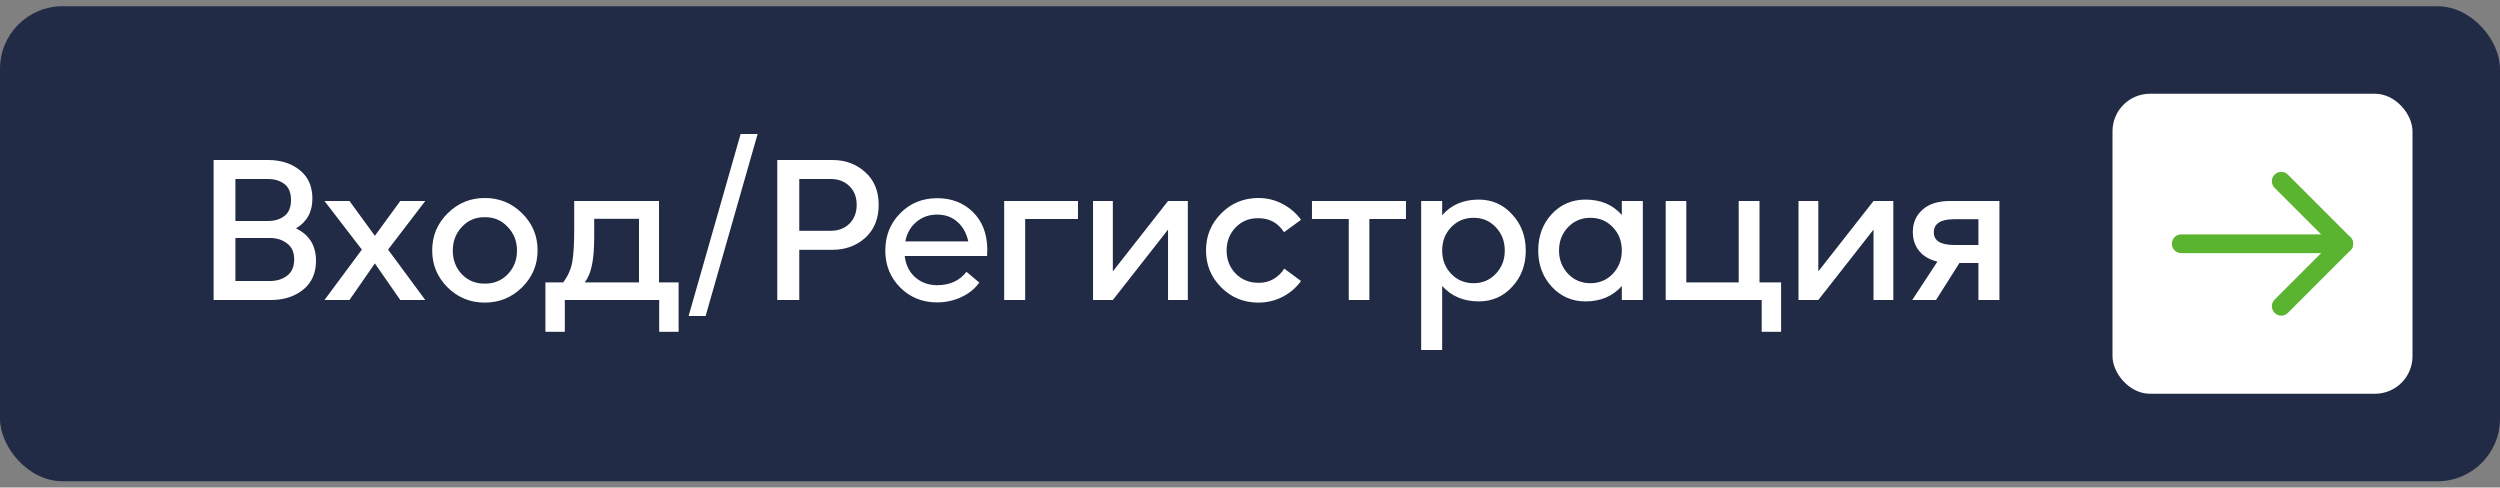
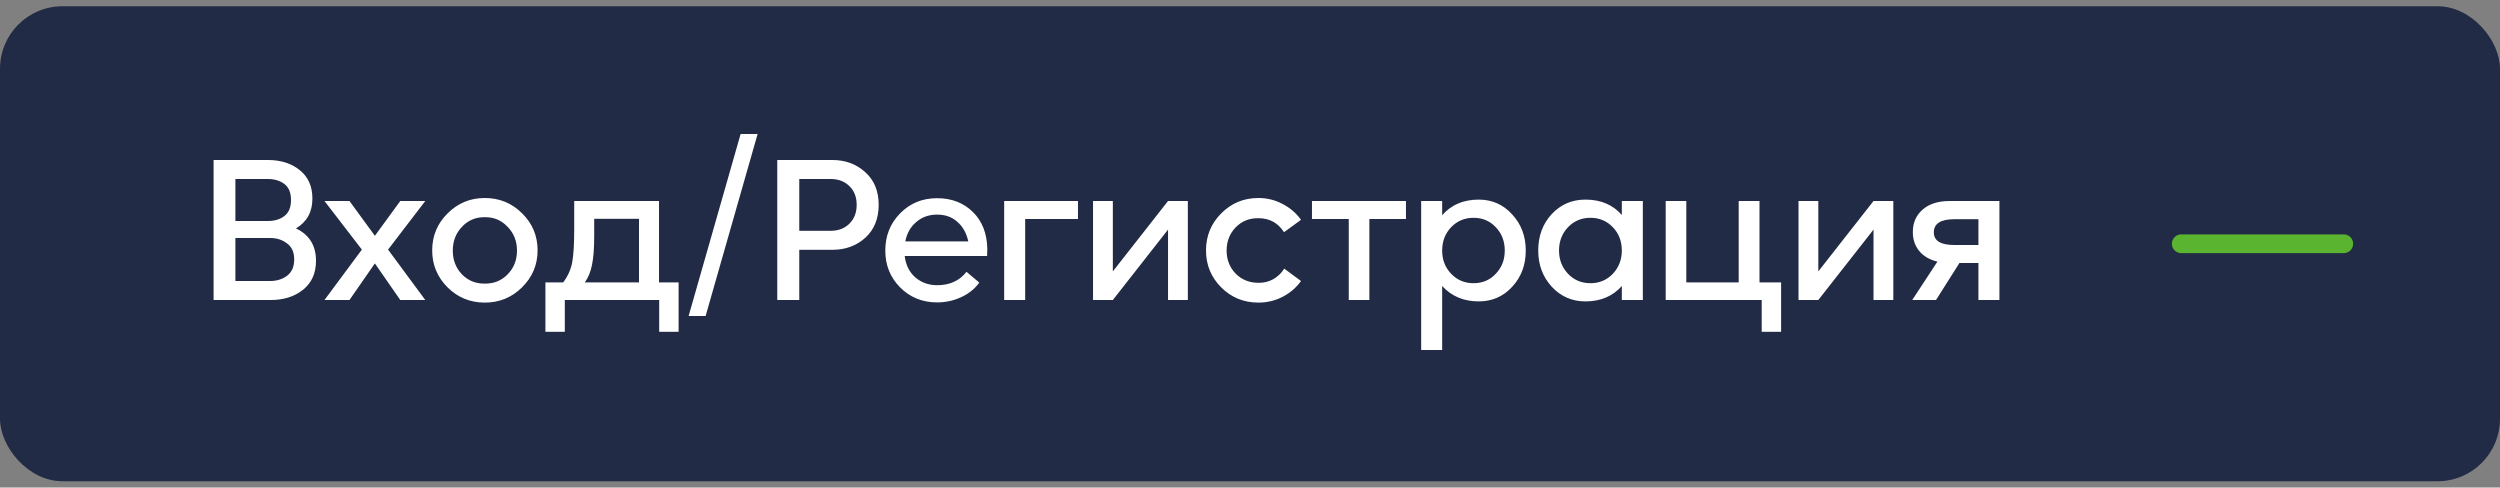
<svg xmlns="http://www.w3.org/2000/svg" width="200" height="39" viewBox="0 0 200 39" fill="none">
  <rect x="0" y="0" width="200" height="39" fill="#808080" stroke="none" />
  <rect y="0.5" width="200" height="38" rx="5" fill="#222B45" />
  <path d="M23.68 18.272C24.747 18.784 25.28 19.648 25.28 20.864C25.28 21.856 24.933 22.629 24.24 23.184C23.557 23.728 22.699 24 21.664 24H17.088V12.8H21.424C22.469 12.8 23.323 13.072 23.984 13.616C24.656 14.149 24.992 14.907 24.992 15.888C24.992 16.955 24.555 17.749 23.68 18.272ZM18.832 14.32V17.68H21.424C21.968 17.68 22.411 17.547 22.752 17.28C23.104 17.013 23.28 16.587 23.28 16C23.28 15.413 23.104 14.987 22.752 14.72C22.4 14.453 21.957 14.32 21.424 14.32H18.832ZM21.616 22.48C22.139 22.48 22.587 22.341 22.96 22.064C23.344 21.776 23.536 21.339 23.536 20.752C23.536 20.176 23.344 19.749 22.96 19.472C22.587 19.184 22.139 19.04 21.616 19.04H18.832V22.48H21.616ZM25.958 24L28.95 19.968L25.958 16.08H27.958L29.99 18.864L32.022 16.08H34.022L31.046 19.968L34.022 24H32.022L29.99 21.072L27.958 24H25.958ZM41.759 22.992C40.938 23.803 39.946 24.208 38.783 24.208C37.621 24.208 36.629 23.803 35.807 22.992C34.986 22.171 34.575 21.184 34.575 20.032C34.575 18.869 34.986 17.883 35.807 17.072C36.629 16.251 37.621 15.84 38.783 15.84C39.957 15.84 40.954 16.251 41.775 17.072C42.597 17.883 43.007 18.869 43.007 20.032C43.007 21.184 42.591 22.171 41.759 22.992ZM38.783 22.688C39.509 22.699 40.117 22.453 40.607 21.952C41.109 21.44 41.359 20.805 41.359 20.048C41.359 19.291 41.109 18.656 40.607 18.144C40.117 17.621 39.509 17.365 38.783 17.376C38.058 17.365 37.45 17.621 36.959 18.144C36.469 18.656 36.223 19.291 36.223 20.048C36.223 20.805 36.469 21.44 36.959 21.952C37.45 22.453 38.058 22.699 38.783 22.688ZM52.721 22.592H54.288V26.544H52.736V24H45.184V26.544H43.633V22.592H45.056C45.43 22.091 45.67 21.557 45.776 20.992C45.883 20.416 45.937 19.531 45.937 18.336V16.08H52.721V22.592ZM46.785 22.592H51.12V17.504H47.536V18.896C47.536 19.867 47.478 20.629 47.361 21.184C47.254 21.739 47.062 22.208 46.785 22.592ZM55.089 25.28L59.249 10.72H60.609L56.449 25.28H55.089ZM62.182 24V12.8H66.598C67.632 12.8 68.507 13.125 69.222 13.776C69.936 14.416 70.294 15.285 70.294 16.384C70.294 17.493 69.936 18.373 69.222 19.024C68.507 19.664 67.632 19.984 66.598 19.984H63.942V24H62.182ZM63.942 18.464H66.454C67.072 18.464 67.574 18.272 67.958 17.888C68.342 17.504 68.534 17.003 68.534 16.384C68.534 15.765 68.342 15.269 67.958 14.896C67.574 14.512 67.072 14.32 66.454 14.32H63.942V18.464ZM74.968 15.856C76.13 15.856 77.085 16.224 77.832 16.96C78.578 17.696 78.962 18.677 78.984 19.904C78.984 20.149 78.978 20.341 78.968 20.48H72.376C72.461 21.195 72.744 21.765 73.224 22.192C73.714 22.608 74.296 22.816 74.968 22.816C75.981 22.816 76.765 22.459 77.32 21.744L78.344 22.608C77.981 23.109 77.496 23.499 76.888 23.776C76.29 24.053 75.65 24.192 74.968 24.192C73.794 24.192 72.808 23.792 72.008 22.992C71.218 22.192 70.824 21.211 70.824 20.048C70.824 18.864 71.218 17.872 72.008 17.072C72.797 16.261 73.784 15.856 74.968 15.856ZM76.584 17.744C76.157 17.36 75.618 17.168 74.968 17.168C74.317 17.168 73.762 17.365 73.304 17.76C72.845 18.144 72.552 18.661 72.424 19.312H77.464C77.314 18.64 77.021 18.117 76.584 17.744ZM86.238 16.08V17.52H82.014V24H80.334V16.08H86.238ZM93.443 16.08H95.027V24H93.443V18.368L89.027 24H87.443V16.08H89.027V21.712L93.443 16.08ZM100.674 24.208C99.5 24.208 98.508 23.803 97.698 22.992C96.887 22.181 96.481 21.195 96.481 20.032C96.481 18.869 96.887 17.883 97.698 17.072C98.508 16.251 99.5 15.84 100.674 15.84C101.367 15.84 102.012 16 102.61 16.32C103.207 16.629 103.698 17.051 104.082 17.584L102.722 18.576C102.242 17.829 101.559 17.456 100.674 17.456C99.948 17.445 99.34 17.691 98.85 18.192C98.37 18.693 98.129 19.312 98.129 20.048C98.129 20.773 98.37 21.387 98.85 21.888C99.34 22.379 99.948 22.624 100.674 22.624C101.1 22.635 101.495 22.539 101.858 22.336C102.231 22.123 102.524 21.84 102.738 21.488L104.082 22.48C103.698 23.013 103.207 23.435 102.61 23.744C102.012 24.053 101.367 24.208 100.674 24.208ZM112.477 16.08V17.52H109.549V24H107.901V17.52H104.957V16.08H112.477ZM113.693 28V16.08H115.373V17.216C116.099 16.384 117.075 15.968 118.301 15.968C119.368 15.968 120.259 16.363 120.973 17.152C121.699 17.931 122.061 18.896 122.061 20.048C122.061 21.2 121.699 22.165 120.973 22.944C120.259 23.723 119.368 24.112 118.301 24.112C117.096 24.112 116.12 23.701 115.373 22.88V28H113.693ZM116.093 21.904C116.573 22.405 117.171 22.656 117.885 22.656C118.6 22.656 119.192 22.405 119.661 21.904C120.141 21.403 120.381 20.784 120.381 20.048C120.381 19.301 120.141 18.677 119.661 18.176C119.192 17.675 118.6 17.424 117.885 17.424C117.171 17.424 116.573 17.675 116.093 18.176C115.613 18.677 115.373 19.301 115.373 20.048C115.373 20.784 115.613 21.403 116.093 21.904ZM126.834 24.112C125.767 24.112 124.871 23.723 124.146 22.944C123.421 22.155 123.058 21.189 123.058 20.048C123.058 18.885 123.415 17.915 124.13 17.136C124.855 16.357 125.757 15.968 126.834 15.968C128.061 15.968 129.031 16.379 129.746 17.2V16.08H131.426V24H129.746V22.88C129.021 23.701 128.05 24.112 126.834 24.112ZM125.442 21.904C125.922 22.405 126.519 22.656 127.234 22.656C127.949 22.656 128.546 22.405 129.026 21.904C129.506 21.392 129.746 20.773 129.746 20.048C129.746 19.301 129.506 18.677 129.026 18.176C128.546 17.675 127.949 17.424 127.234 17.424C126.519 17.424 125.922 17.675 125.442 18.176C124.962 18.677 124.722 19.301 124.722 20.048C124.722 20.773 124.962 21.392 125.442 21.904ZM140.936 26.544V24H133.256V16.08H134.904V22.592H139.096V16.08H140.76V22.592H142.488V26.544H140.936ZM149.881 16.08H151.465V24H149.881V18.368L145.465 24H143.881V16.08H145.465V21.712L149.881 16.08ZM155.986 16.08H159.954V24H158.274V21.04H156.754L154.882 24H152.978L154.994 20.928C154.364 20.779 153.879 20.496 153.538 20.08C153.196 19.664 153.026 19.157 153.026 18.56C153.026 17.824 153.287 17.227 153.81 16.768C154.332 16.309 155.058 16.08 155.986 16.08ZM158.274 19.6V17.536H156.354C155.255 17.536 154.706 17.888 154.706 18.592C154.706 19.264 155.255 19.6 156.354 19.6H158.274Z" fill="white" />
-   <rect x="169" y="7.5" width="24" height="24" rx="3" fill="white" />
  <path d="M187.5 19.5L174.5 19.5" stroke="#5AB42F" stroke-width="1.5" stroke-linecap="round" stroke-linejoin="round" />
-   <path d="M182.5 24.5L187.5 19.5L182.5 14.5" stroke="#5AB42F" stroke-width="1.5" stroke-linecap="round" stroke-linejoin="round" />
</svg>